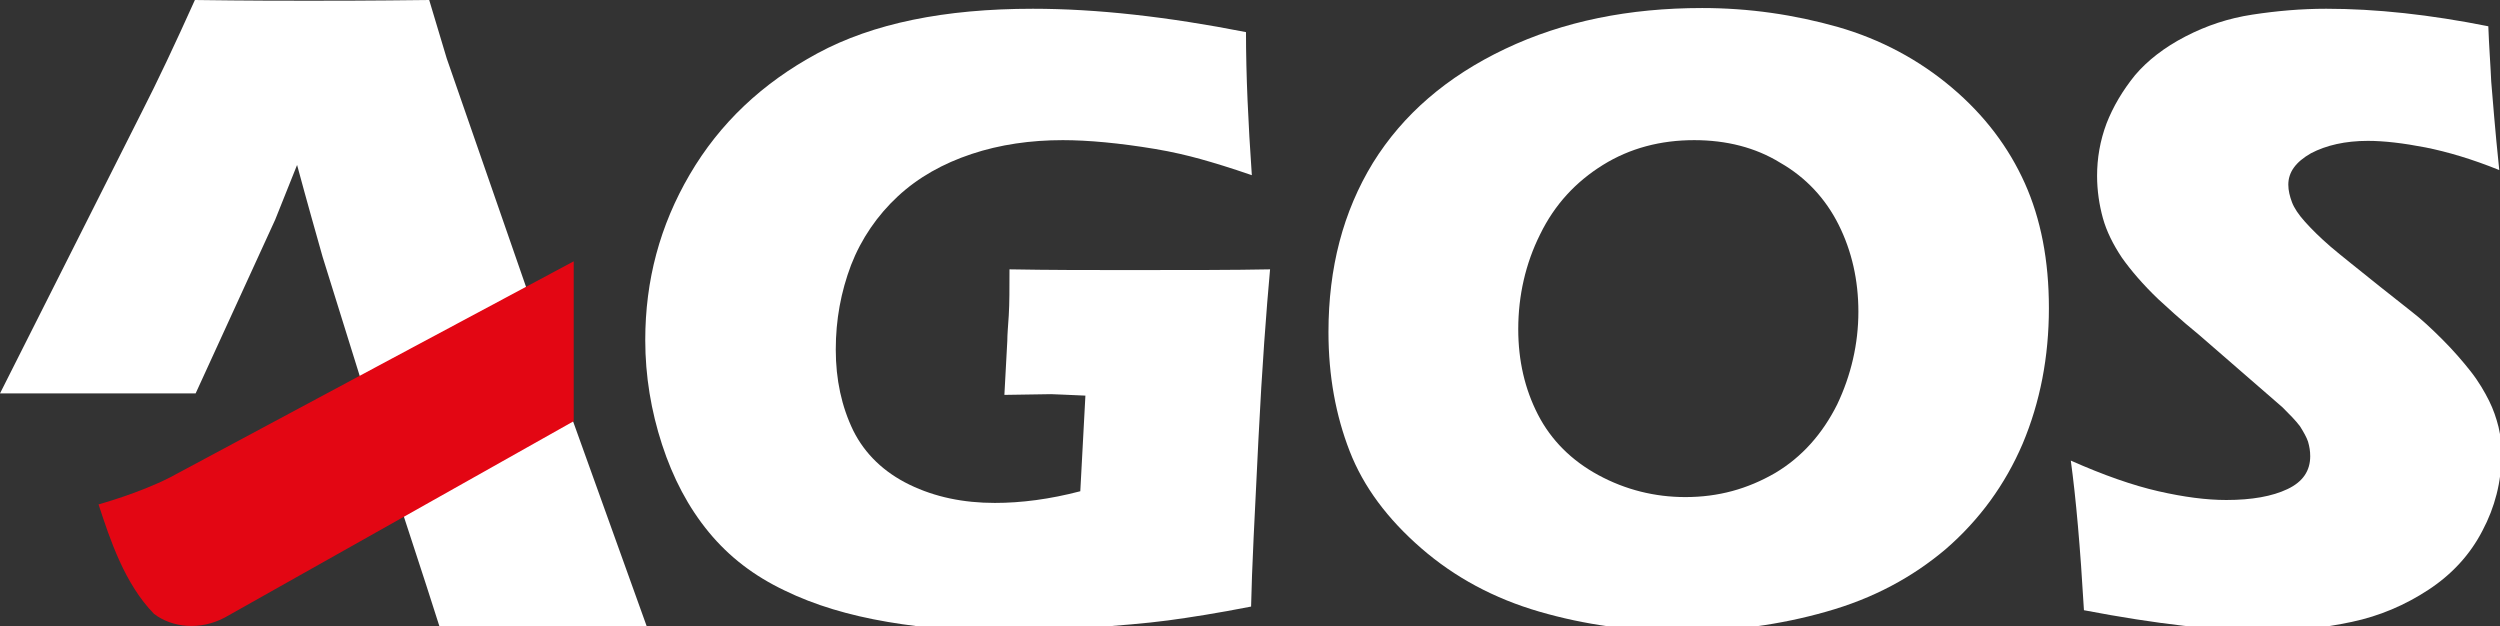
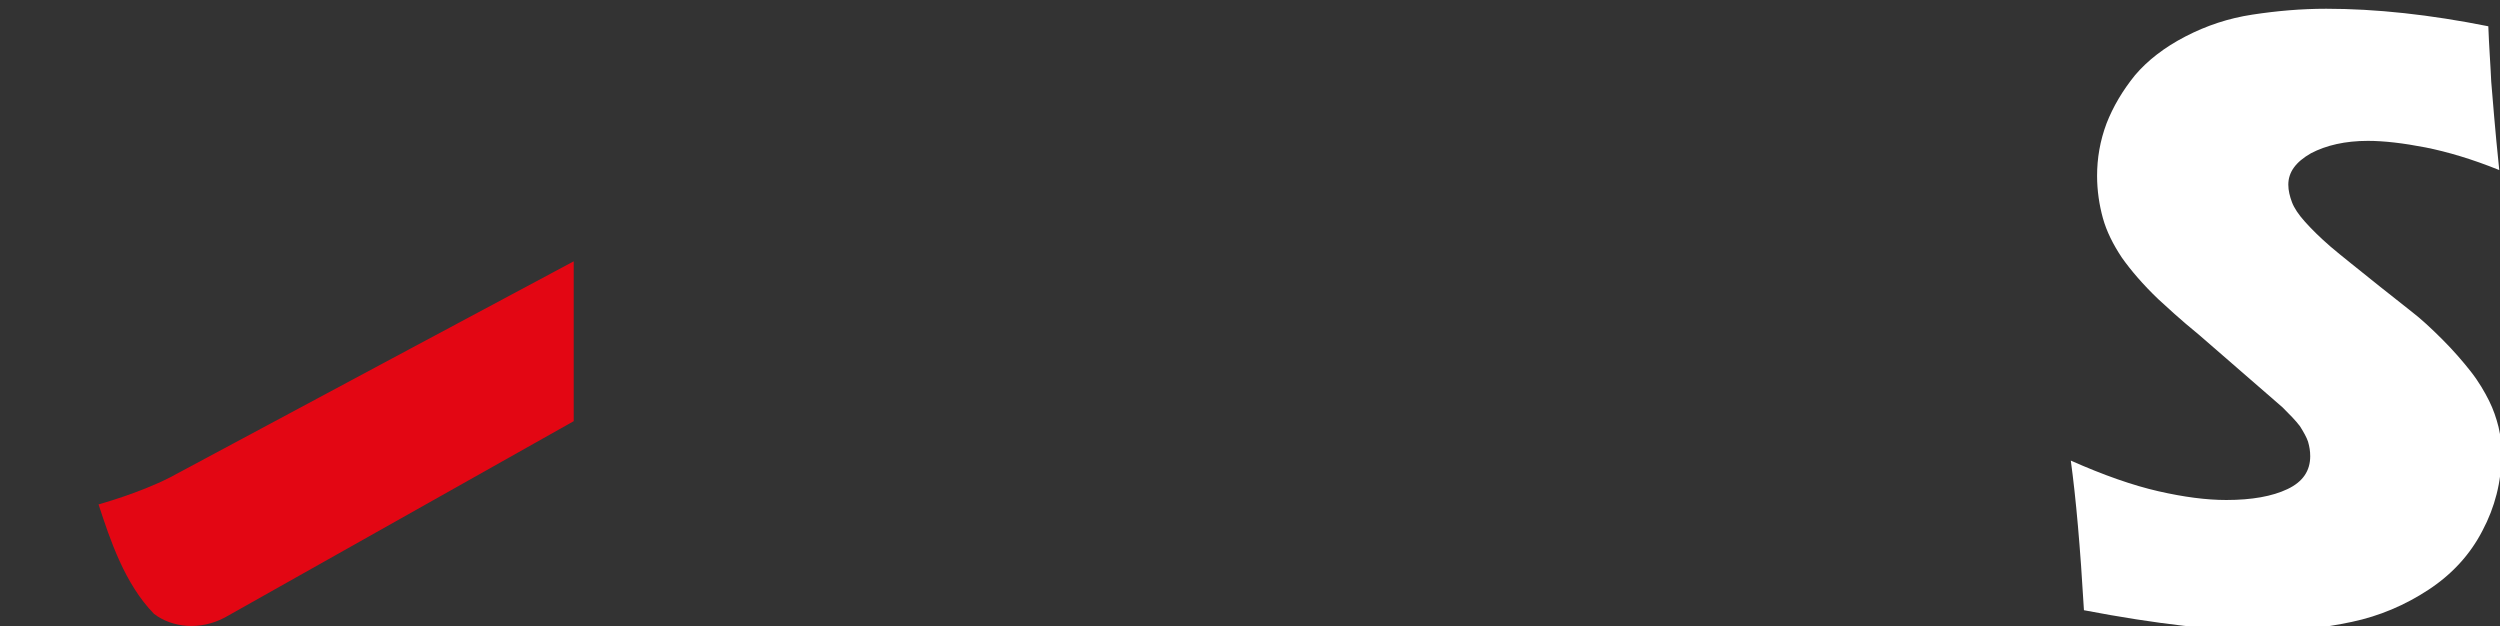
<svg xmlns="http://www.w3.org/2000/svg" version="1.1" id="Livello_1" x="0px" y="0px" viewBox="0 0 342.5 85.8" style="enable-background:new 0 0 342.5 85.8;" xml:space="preserve">
  <rect x="0" y="0" width="342.5" height="85.8" fill="#333333" stroke="none" />
  <style type="text/css">
	.st0{fill:#FFFFFF;}
	.st1{fill:#E30613;}
</style>
-   <path class="st0" d="M138.3,36.9C143.8,37,149.1,37,154,37c8.5,0,15.2,0,20-0.1c-0.5,5.5-1.1,13.3-1.6,23.4  c-0.5,10.1-0.9,17.7-1,22.8C166.8,84,163,84.6,160,85c-3,0.4-6.7,0.7-10.9,1c-4.3,0.3-8.1,0.5-11.4,0.5c-5.5,0-10.8-0.4-16.1-1.3  c-5.3-0.9-10-2.3-14.1-4.3c-4.2-2-7.6-4.6-10.4-8c-2.8-3.4-4.9-7.4-6.4-12c-1.5-4.6-2.3-9.4-2.3-14.3c0-8.2,2-15.7,6.1-22.7  c4.1-7,9.9-12.5,17.5-16.6c7.6-4.1,17.4-6.1,29.5-6.1c8.8,0,18.5,1.1,29.2,3.2c0,5.9,0.3,12.4,0.8,19.6c-2.9-1-5.2-1.7-7-2.2  c-1.8-0.5-3.9-1-6.3-1.4c-2.4-0.4-4.7-0.7-6.8-0.9c-2.1-0.2-4.1-0.3-5.8-0.3c-4.4,0-8.6,0.6-12.5,1.9c-3.9,1.3-7.3,3.2-10.1,5.8  c-2.8,2.6-5,5.8-6.4,9.4c-1.4,3.7-2.1,7.5-2.1,11.6c0,4.1,0.8,7.8,2.4,11.1c1.6,3.2,4.2,5.7,7.7,7.4c3.5,1.7,7.4,2.5,11.7,2.5  c3.6,0,7.5-0.5,11.7-1.6l0.7-13.1c-2.6-0.1-4.2-0.2-4.7-0.2l-6.4,0.1l0.4-7.4c0-0.8,0.1-2,0.2-3.5C138.3,41.6,138.3,39.5,138.3,36.9  " />
-   <path class="st0" d="M232.1,19.2c-4.6,0-8.8,1.1-12.5,3.4c-3.7,2.3-6.6,5.4-8.6,9.5c-2,4-3,8.4-3,13c0,4.3,0.9,8.2,2.7,11.7  c1.8,3.5,4.6,6.3,8.3,8.3c3.7,2,7.7,3,11.9,3c4.5,0,8.5-1.1,12.3-3.3c3.7-2.2,6.5-5.4,8.5-9.4c1.9-4,2.9-8.3,2.9-12.7  c0-4.3-0.9-8.3-2.7-11.9c-1.8-3.6-4.5-6.5-8-8.5C240.5,20.2,236.5,19.2,232.1,19.2 M233.2,1.1c6.4,0,12.6,0.9,18.6,2.6  c5.9,1.7,11.1,4.5,15.6,8.3c4.5,3.8,7.8,8.2,10,13.1c2.2,4.9,3.3,10.6,3.3,17.1c0,6.7-1.2,12.9-3.6,18.6  c-2.4,5.6-5.9,10.4-10.5,14.4c-4.6,3.9-10,6.8-16.4,8.6c-6.3,1.8-13,2.7-19.8,2.7c-6.8,0-13.3-0.9-19.5-2.7  c-6.2-1.8-11.6-4.7-16.2-8.7c-4.6-4-7.9-8.4-9.8-13.3c-1.9-4.9-2.9-10.3-2.9-16.3c0-8.8,2-16.5,6.1-23.2  c4.1-6.6,10.1-11.8,18.1-15.6C214.2,2.9,223.2,1.1,233.2,1.1" />
  <path class="st0" d="M285.5,83.6c-0.5-8.6-1.1-15.4-1.8-20.5c4.5,2,8.5,3.4,12,4.2c3.5,0.8,6.6,1.2,9.3,1.2c3.5,0,6.3-0.5,8.4-1.5  c2.1-1,3.1-2.5,3.1-4.5c0-0.7-0.1-1.3-0.3-2c-0.2-0.6-0.6-1.3-1.1-2.1c-0.6-0.8-1.4-1.6-2.4-2.6l-11.4-9.9c-2.7-2.2-4.5-3.9-5.6-4.9  c-2.1-2-3.8-4-5-5.7c-1.2-1.8-2.1-3.6-2.6-5.4c-0.5-1.8-0.8-3.8-0.8-5.8c0-2.4,0.4-4.8,1.3-7.2c0.9-2.3,2.2-4.5,3.9-6.6  c1.7-2,4-3.8,6.9-5.3c2.9-1.5,5.9-2.5,9.2-3c3.3-0.5,6.6-0.8,10.1-0.8c6.8,0,14.2,0.8,22.2,2.4c0.1,2.8,0.3,5.3,0.4,7.6  c0.2,2.3,0.5,6.4,1.1,12.1c-3.7-1.5-7.1-2.5-10.1-3.1c-3.1-0.6-5.7-0.9-7.9-0.9c-3.1,0-5.7,0.6-7.8,1.7c-2.1,1.2-3.1,2.6-3.1,4.3  c0,0.8,0.2,1.6,0.5,2.4c0.3,0.8,0.9,1.7,1.8,2.7c0.9,1,2,2.1,3.5,3.4c1.4,1.2,3.7,3,6.8,5.5l4.3,3.4c1.3,1,2.7,2.3,4.2,3.8  c1.5,1.5,2.8,3,3.9,4.4c1.1,1.4,1.9,2.8,2.5,4c0.6,1.2,1,2.4,1.3,3.6c0.3,1.2,0.4,2.5,0.4,3.9c0,3.6-0.9,7.1-2.6,10.3  c-1.7,3.3-4.2,6-7.4,8.1c-3.2,2.1-6.7,3.6-10.5,4.4c-3.8,0.8-7.8,1.3-12,1.3C303.6,86.4,295.4,85.5,285.5,83.6" />
-   <path class="st0" d="M77.1,53.8L61.2,8l-2.4-8c-8.1,0.1-13.6,0.1-16.5,0.1c-3.1,0-8.3,0-15.6-0.1c-2.7,6-5.1,11.1-7.3,15.4L0,53.9  h26.8l10.9-23.8l3-7.5c1.4,5.2,2.6,9.4,3.5,12.6L53.8,66c1.2,3.9,4.1,12.5,6.4,19.8h28.4L77.1,53.8z" />
  <path class="st1" d="M30.8,84.6c-3.4,1.8-7.2,1.4-9.7-0.5c-4-4.1-6-10.1-7.6-15c0,0,5.5-1.5,9.8-3.7c7.6-4.1,55.3-29.6,55.3-29.6  v21.9L30.8,84.6z" />
</svg>